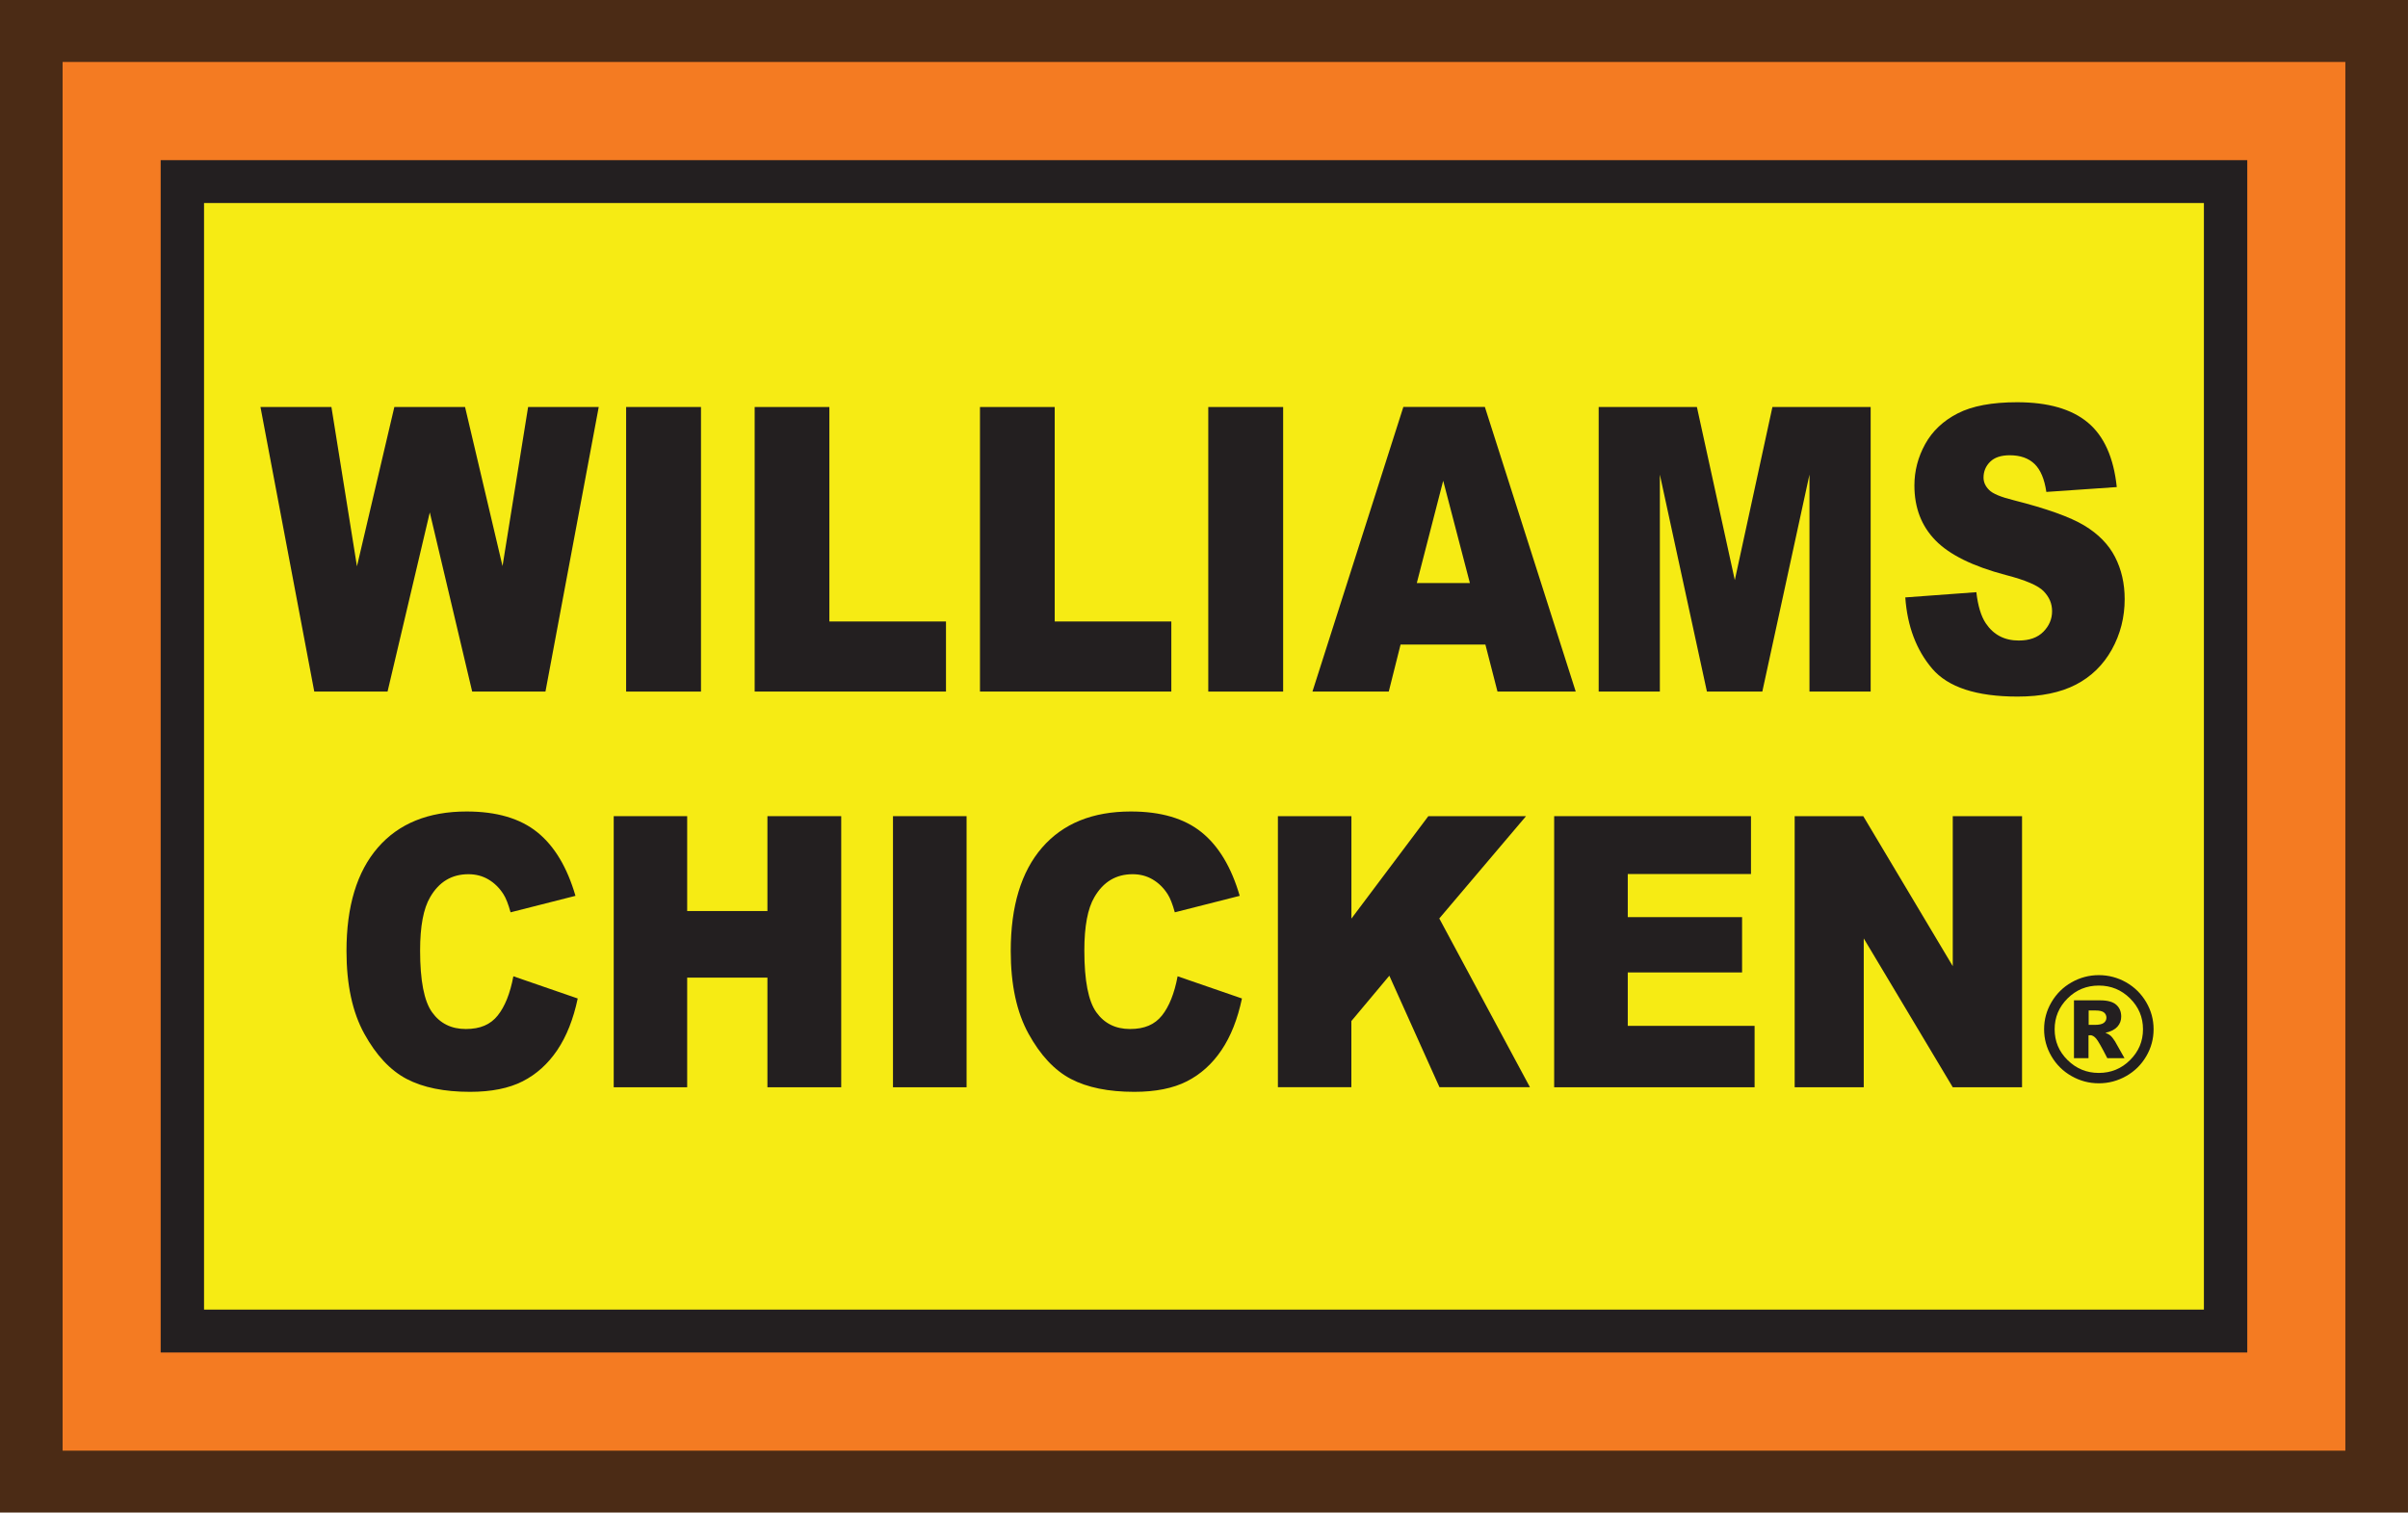
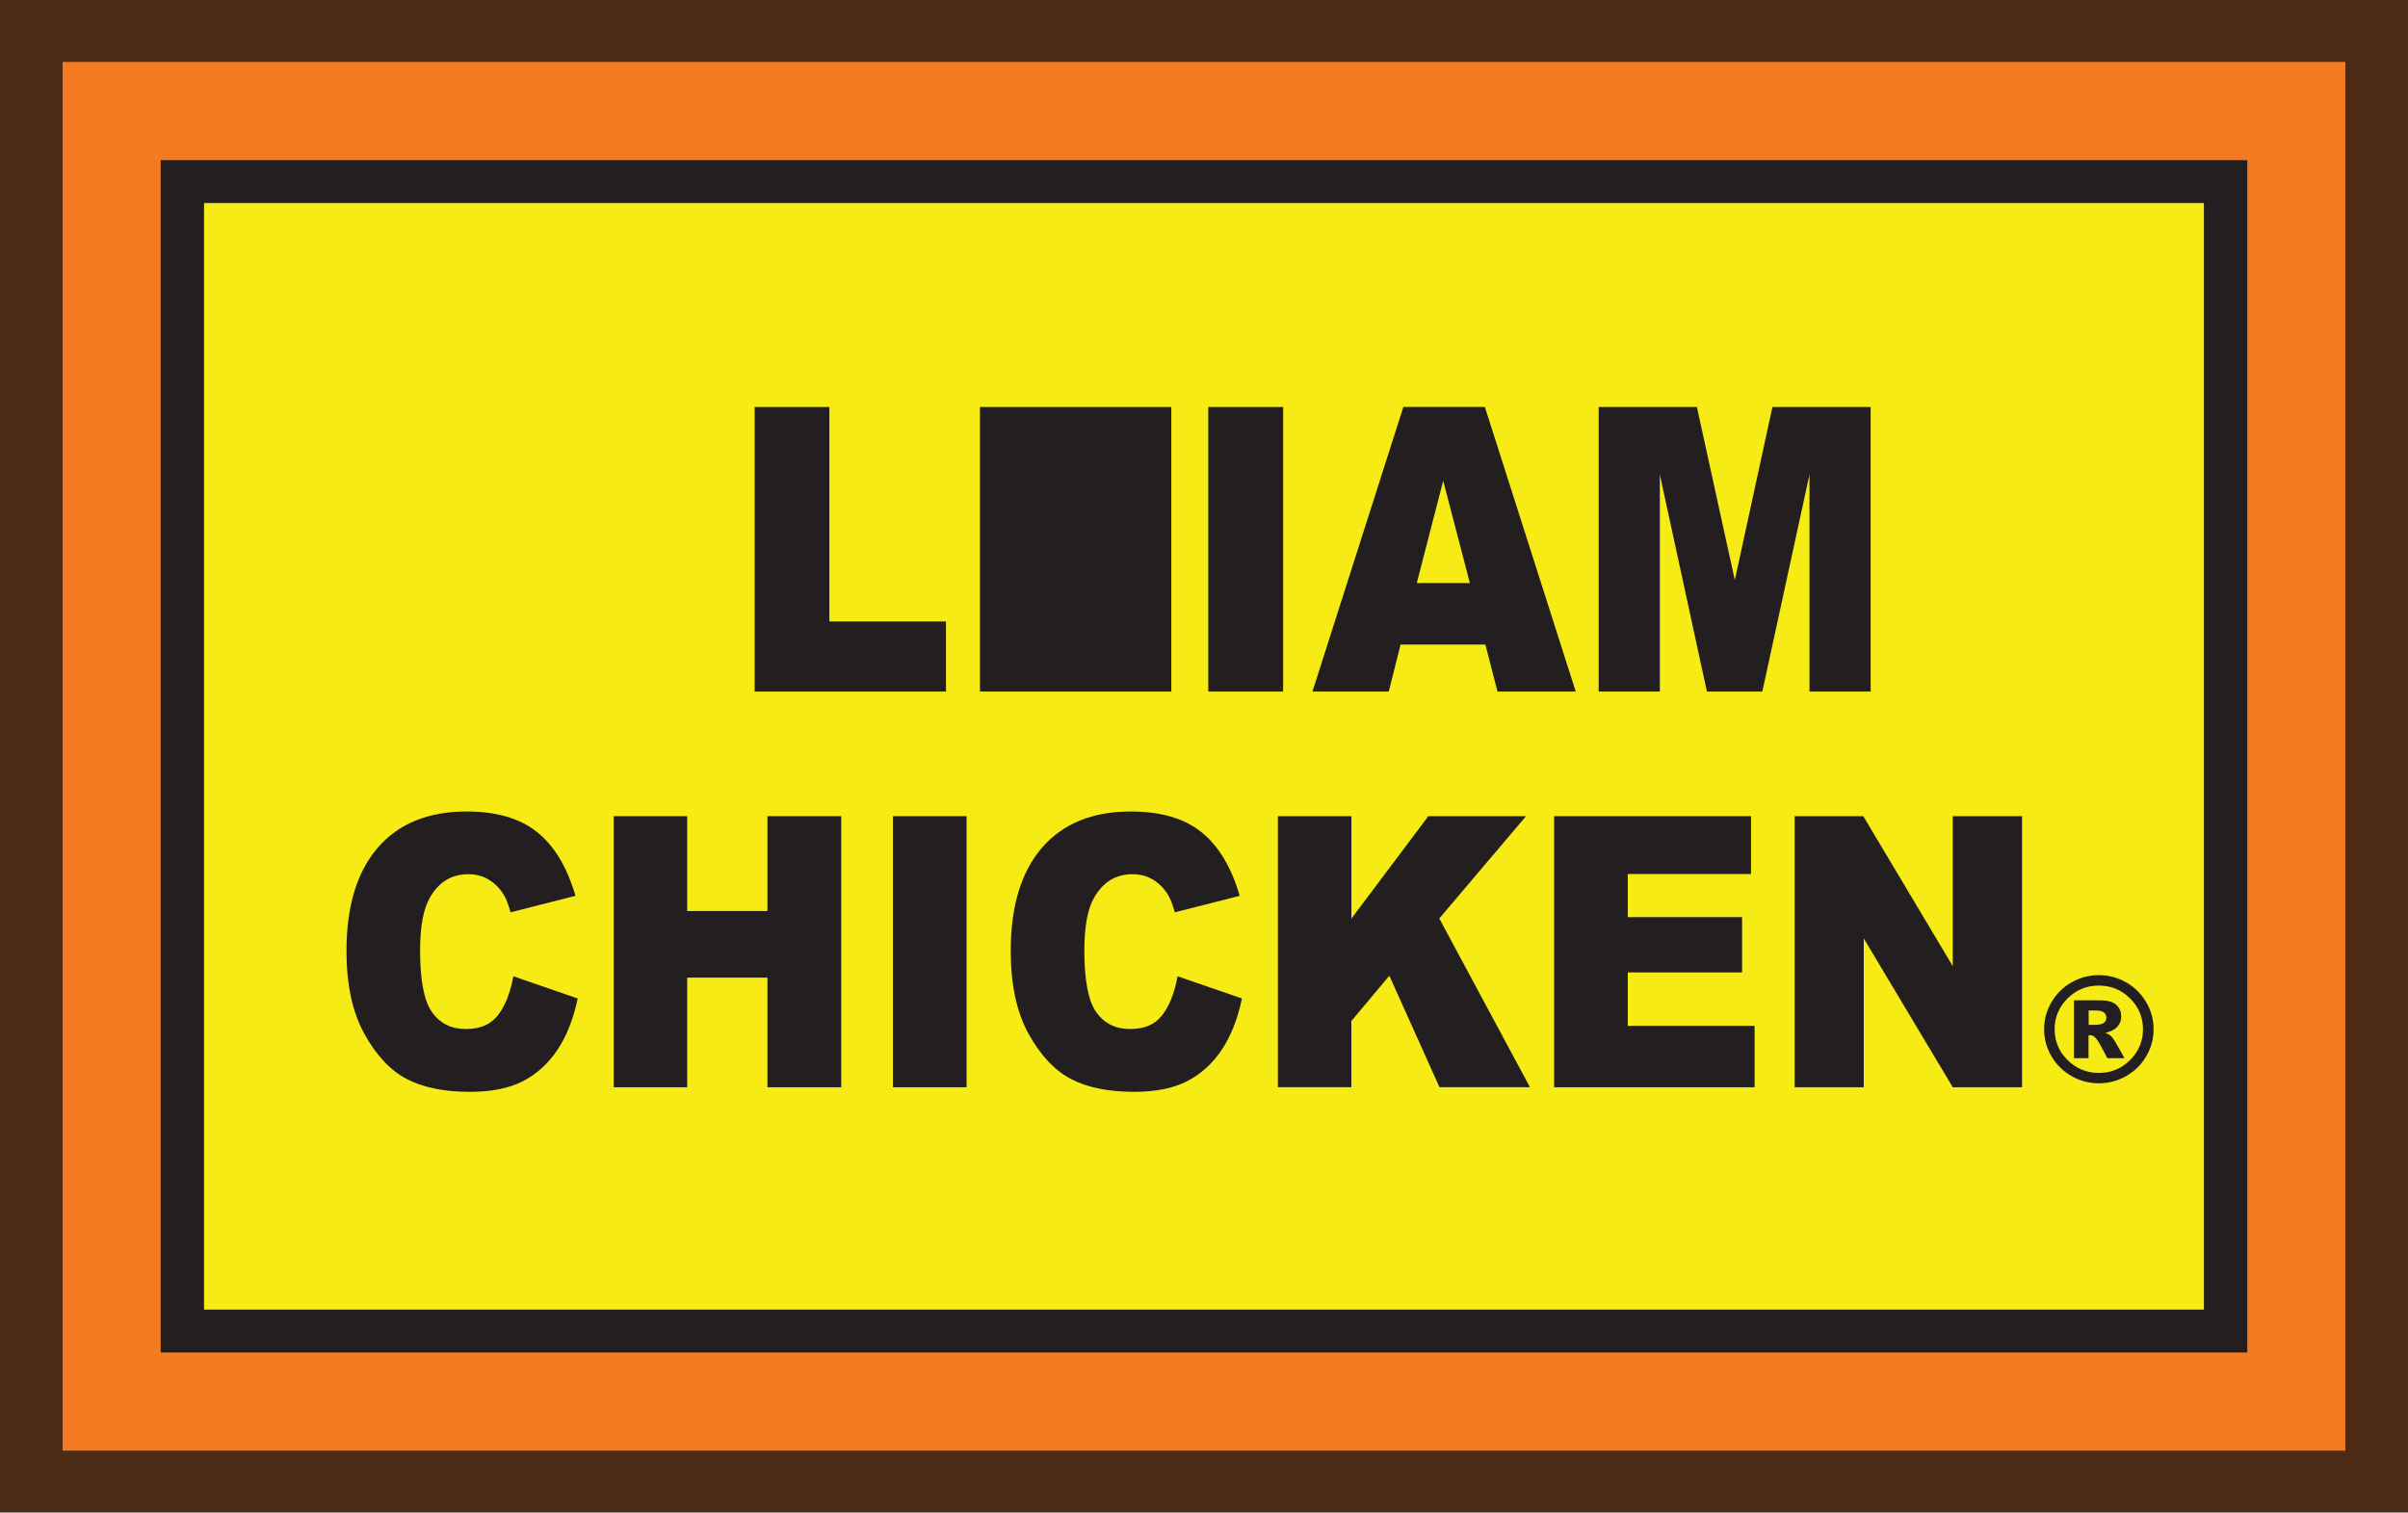
<svg xmlns="http://www.w3.org/2000/svg" width="156" height="98" viewBox="0 0 156 98" fill="none">
  <g clip-path="url(#clip0_3_963)">
    <path d="M153.971 2.007H2.028V95.996H153.971V2.007Z" fill="#F47B22" />
    <path d="M151.942 4.014V93.99H4.056V4.014H151.942ZM155.999 0.002H-0.001V98.002H155.999V0.002Z" fill="#4B2B15" />
    <path d="M144.183 11.766H11.813V86.242H144.183V11.766Z" fill="#F6EB14" />
    <path d="M142.778 13.154V84.852H13.218V13.154H142.778ZM145.587 10.377H10.409V87.63H145.587V10.377Z" fill="#231F20" />
-     <path d="M16.874 26.371H21.471L23.125 36.693L25.547 26.371H30.128L32.556 36.678L34.213 26.371H38.788L35.337 44.809H30.59L27.844 33.2L25.107 44.809H20.36L16.874 26.371Z" fill="#231F20" />
-     <path d="M40.563 26.37H45.413V44.809H40.563V26.37Z" fill="#231F20" />
    <path d="M48.89 26.371H53.73V40.267H61.285V44.807H48.89V26.368V26.371Z" fill="#231F20" />
-     <path d="M63.487 26.371H68.328V40.267H75.883V44.807H63.487V26.368V26.371Z" fill="#231F20" />
+     <path d="M63.487 26.371H68.328H75.883V44.807H63.487V26.368V26.371Z" fill="#231F20" />
    <path d="M78.277 26.371H83.127V44.809H78.277V26.371Z" fill="#231F20" />
    <path d="M96.23 41.764H90.734L89.97 44.807H85.026L90.915 26.368H96.196L102.082 44.807H97.013L96.23 41.764ZM95.225 37.777L93.496 31.148L91.786 37.777H95.225Z" fill="#231F20" />
    <path d="M103.565 26.37H109.932L112.388 37.587L114.825 26.37H121.189V44.809H117.225V30.749L114.17 44.809H110.581L107.532 30.749V44.809H103.569V26.37H103.565Z" fill="#231F20" />
-     <path d="M123.43 38.708L128.036 38.369C128.136 39.248 128.339 39.921 128.645 40.381C129.144 41.127 129.855 41.501 130.782 41.501C131.472 41.501 132.006 41.31 132.38 40.93C132.755 40.547 132.942 40.106 132.942 39.603C132.942 39.1 132.764 38.699 132.408 38.319C132.052 37.94 131.225 37.585 129.93 37.252C127.808 36.69 126.295 35.943 125.39 35.014C124.478 34.082 124.023 32.897 124.023 31.456C124.023 30.509 124.257 29.614 124.722 28.771C125.187 27.929 125.889 27.265 126.828 26.784C127.764 26.303 129.05 26.062 130.679 26.062C132.68 26.062 134.206 26.5 135.258 27.377C136.309 28.253 136.933 29.648 137.133 31.558L132.571 31.873C132.449 31.043 132.196 30.438 131.806 30.061C131.416 29.685 130.882 29.497 130.199 29.497C129.637 29.497 129.213 29.639 128.929 29.919C128.645 30.2 128.501 30.543 128.501 30.944C128.501 31.237 128.62 31.503 128.854 31.737C129.081 31.981 129.621 32.206 130.476 32.416C132.592 32.953 134.109 33.496 135.023 34.045C135.938 34.595 136.606 35.277 137.021 36.088C137.439 36.903 137.645 37.81 137.645 38.816C137.645 39.998 137.367 41.087 136.812 42.087C136.256 43.084 135.479 43.843 134.484 44.358C133.485 44.874 132.23 45.133 130.711 45.133C128.045 45.133 126.201 44.528 125.174 43.322C124.147 42.115 123.567 40.581 123.433 38.717L123.43 38.708Z" fill="#231F20" />
    <path d="M33.258 63.255L37.427 64.694C37.146 66.027 36.706 67.141 36.104 68.036C35.502 68.93 34.753 69.606 33.86 70.06C32.968 70.514 31.831 70.742 30.452 70.742C28.779 70.742 27.409 70.464 26.348 69.909C25.287 69.353 24.373 68.378 23.602 66.98C22.831 65.582 22.447 63.795 22.447 61.617C22.447 58.71 23.125 56.479 24.479 54.917C25.833 53.356 27.753 52.578 30.231 52.578C32.172 52.578 33.695 53.026 34.806 53.92C35.917 54.815 36.741 56.189 37.281 58.043L33.077 59.111C32.93 58.577 32.774 58.185 32.615 57.938C32.35 57.522 32.022 57.204 31.638 56.979C31.254 56.753 30.823 56.642 30.346 56.642C29.266 56.642 28.442 57.136 27.868 58.127C27.434 58.861 27.216 60.012 27.216 61.586C27.216 63.533 27.475 64.866 27.993 65.588C28.511 66.311 29.238 66.672 30.177 66.672C31.117 66.672 31.775 66.382 32.243 65.798C32.709 65.215 33.049 64.37 33.258 63.258V63.255Z" fill="#231F20" />
    <path d="M39.759 52.881H44.518V59.028H49.717V52.881H54.498V70.446H49.717V63.342H44.518V70.446H39.759V52.881Z" fill="#231F20" />
    <path d="M57.851 52.881H62.619V70.446H57.851V52.881Z" fill="#231F20" />
    <path d="M76.29 63.255L80.459 64.694C80.178 66.027 79.739 67.141 79.136 68.036C78.534 68.93 77.785 69.606 76.892 70.06C76 70.514 74.864 70.742 73.484 70.742C71.812 70.742 70.442 70.464 69.38 69.909C68.319 69.353 67.405 68.378 66.634 66.98C65.863 65.582 65.48 63.795 65.48 61.617C65.48 58.71 66.157 56.479 67.511 54.917C68.866 53.356 70.785 52.578 73.263 52.578C75.204 52.578 76.727 53.026 77.838 53.92C78.949 54.815 79.773 56.189 80.313 58.043L76.109 59.111C75.962 58.577 75.806 58.185 75.647 57.938C75.382 57.522 75.054 57.204 74.67 56.979C74.286 56.753 73.856 56.642 73.378 56.642C72.299 56.642 71.475 57.136 70.9 58.127C70.466 58.861 70.248 60.012 70.248 61.586C70.248 63.533 70.507 64.866 71.025 65.588C71.543 66.311 72.27 66.672 73.21 66.672C74.149 66.672 74.808 66.382 75.276 65.798C75.741 65.215 76.081 64.37 76.29 63.258V63.255Z" fill="#231F20" />
    <path d="M82.791 52.88H87.55V59.518L92.534 52.88H98.863L93.243 59.509L99.116 70.442H93.255L90.007 63.218L87.547 66.156V70.442H82.788V52.877L82.791 52.88Z" fill="#231F20" />
    <path d="M100.682 52.881H113.436V56.63H105.453V59.423H112.859V63.006H105.453V66.468H113.67V70.446H100.685V52.881H100.682Z" fill="#231F20" />
    <path d="M116.266 52.881H120.71L126.508 62.599V52.881H130.996V70.446H126.508L120.741 60.802V70.446H116.266V52.881Z" fill="#231F20" />
    <path d="M139.518 66.687C139.518 67.313 139.359 67.9 139.041 68.44C138.723 68.983 138.292 69.409 137.743 69.72C137.193 70.032 136.604 70.189 135.97 70.189C135.337 70.189 134.75 70.032 134.201 69.72C133.651 69.409 133.221 68.98 132.902 68.44C132.584 67.897 132.425 67.313 132.425 66.687C132.425 66.06 132.584 65.477 132.902 64.934C133.221 64.391 133.651 63.962 134.201 63.65C134.75 63.339 135.34 63.181 135.97 63.181C136.6 63.181 137.197 63.339 137.743 63.65C138.289 63.962 138.723 64.391 139.041 64.934C139.359 65.477 139.518 66.06 139.518 66.687ZM138.832 66.687C138.832 65.906 138.551 65.24 137.992 64.687C137.434 64.135 136.76 63.857 135.97 63.857C135.18 63.857 134.506 64.132 133.948 64.687C133.389 65.243 133.108 65.906 133.108 66.687C133.108 67.468 133.386 68.134 133.948 68.686C134.51 69.239 135.18 69.517 135.97 69.517C136.76 69.517 137.434 69.242 137.992 68.686C138.551 68.131 138.832 67.468 138.832 66.687ZM134.363 64.814H136.057C136.538 64.814 136.884 64.909 137.1 65.101C137.315 65.292 137.421 65.548 137.421 65.869C137.421 66.119 137.34 66.338 137.175 66.52C137.009 66.705 136.753 66.838 136.398 66.918C136.544 66.974 136.65 67.032 136.719 67.094C136.816 67.18 136.916 67.307 137.022 67.477C137.028 67.489 137.231 67.85 137.633 68.56H136.519C136.157 67.847 135.914 67.421 135.789 67.282C135.664 67.144 135.543 67.073 135.418 67.073C135.39 67.073 135.352 67.076 135.302 67.085V68.56H134.36V64.814H134.363ZM135.308 66.403H135.717C135.989 66.403 136.182 66.36 136.295 66.273C136.407 66.187 136.463 66.073 136.463 65.937C136.463 65.801 136.41 65.687 136.304 65.6C136.198 65.514 136.017 65.471 135.758 65.471H135.312V66.409L135.308 66.403Z" fill="#231F20" />
  </g>
  <defs>
    <clipPath id="clip0_3_963">
      <rect width="156" height="98" fill="white" />
    </clipPath>
  </defs>
</svg>